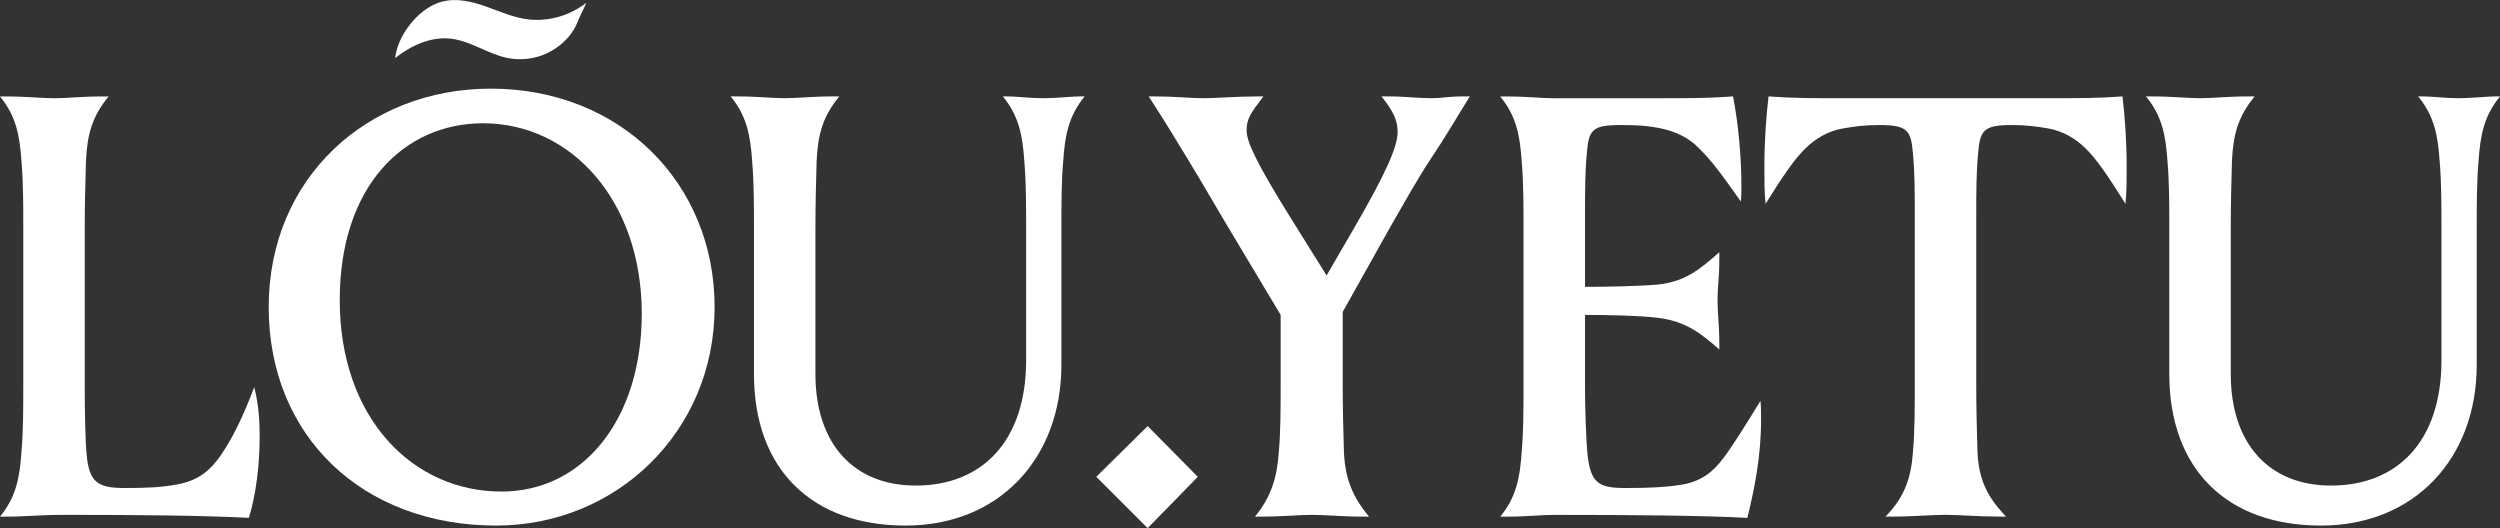
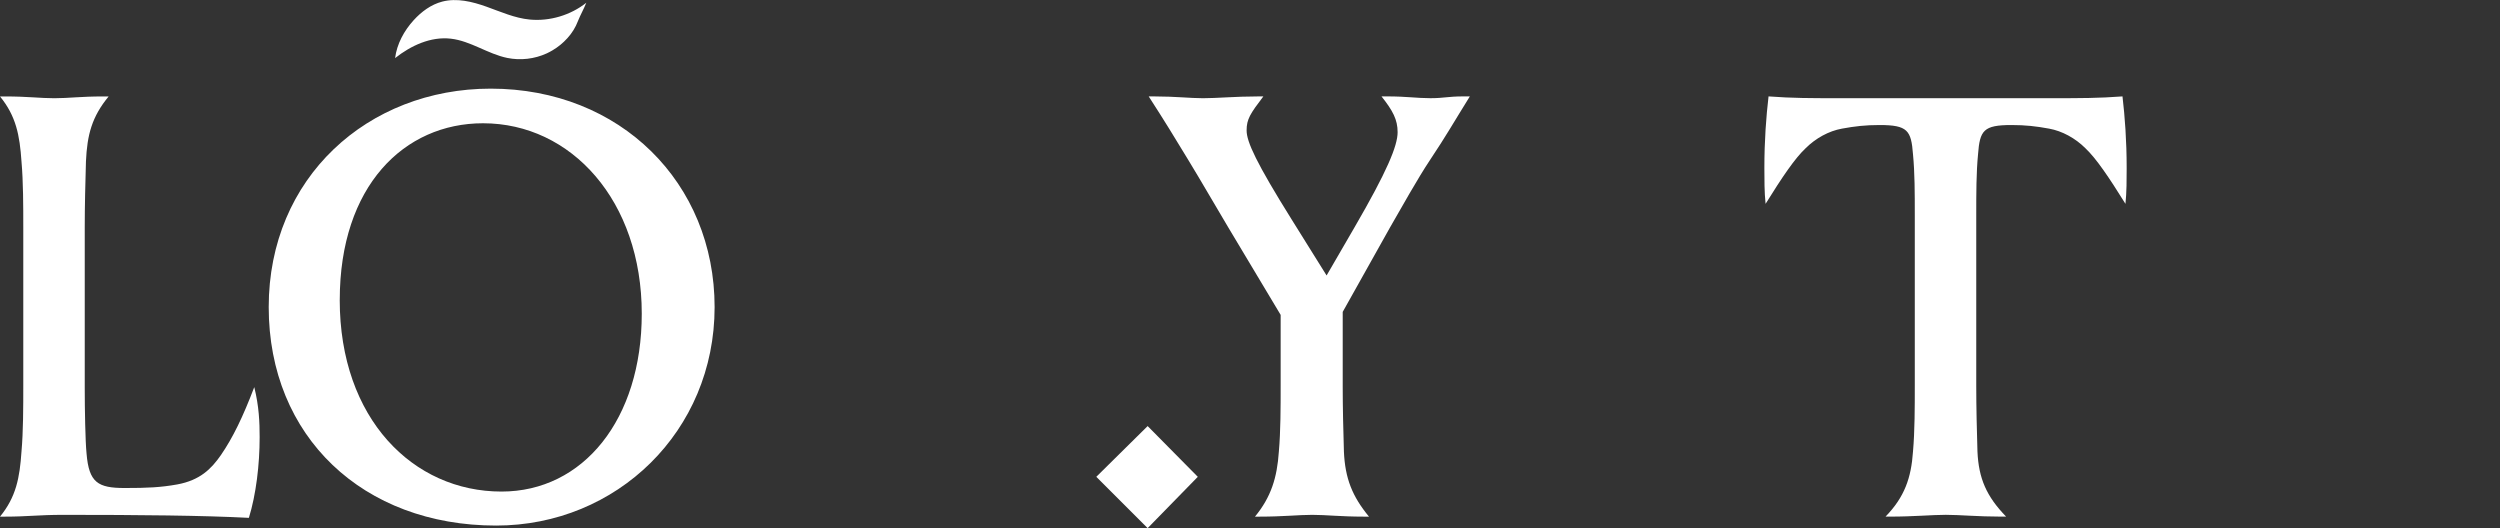
<svg xmlns="http://www.w3.org/2000/svg" id="Calque_1" data-name="Calque 1" viewBox="0 0 808.59 170.83">
  <rect x="0" y="0" width="808.59" height="170.83" fill="#333333" stroke="none" />
  <defs>
    <style>
      .cls-1 {
        fill: #FFF;
      }
    </style>
  </defs>
  <path class="cls-1" d="M1.55,167.1H0c5.21-6.37,6.37-12.55,6.95-21.04.58-6.56.58-14.48.58-21.24v-51.35c0-6.76,0-14.67-.58-21.24-.58-8.49-1.74-14.67-6.95-21.04h1.55c7.53,0,11.39.58,16.02.58s8.49-.58,15.83-.58h1.74c-5.41,6.56-6.95,12.36-7.34,21.04-.19,6.56-.39,14.48-.39,21.24v52.13c0,6.76.19,17.18.58,21.04.77,9.46,3.67,11.2,12.36,11.2,7.34,0,11.59-.19,16.99-1.16,7.34-1.35,11-5.02,14.09-9.46,3.86-5.6,7.14-12.36,10.81-22.01,1.54,6.18,1.74,11.39,1.74,16.22,0,8.88-1.16,18.53-3.48,26.06-14.67-.77-35.33-.97-60.04-.97-8.11,0-11.39.58-18.92.58Z" />
  <path class="cls-1" d="M158.73,28.67c41.89,0,72.4,30.5,72.4,70.66s-31.66,70.66-70.66,70.66c-43.06,0-73.56-28.77-73.56-70.66S118.96,28.67,158.73,28.67ZM109.88,97.02c0,38.42,23.75,61.97,52.32,61.97,26.45,0,45.37-23.36,45.37-57.53,0-36.49-22.78-61.59-51.35-61.59-25.48,0-46.33,20.27-46.33,57.15Z" />
-   <path class="cls-1" d="M349.28,31.18h1.54c-5.21,6.37-6.37,12.55-6.95,21.04-.58,6.56-.58,14.48-.58,21.24v44.6c0,30.12-20.08,51.93-50.39,51.93s-49.04-18.15-49.04-49.04v-47.49c0-6.76,0-14.67-.58-21.24-.58-8.49-1.74-14.67-6.95-21.04h1.54c7.53,0,11.39.58,16.02.58s8.5-.58,15.83-.58h1.74c-5.4,6.56-6.95,12.36-7.34,21.04-.19,6.56-.38,14.48-.38,21.24v47.49c0,22.78,12.55,36.1,32.43,36.1,21.43,0,35.72-14.29,35.72-40.54v-43.05c0-6.76,0-14.67-.58-21.24-.58-8.49-1.74-14.67-6.95-21.04h1.54c2.9,0,6.95.58,11.59.58s8.88-.58,11.78-.58Z" />
  <path class="cls-1" d="M354.58,154.22l16.61-16.41,16.22,16.41-16.22,16.6-16.61-16.6Z" />
  <path class="cls-1" d="M434.28,124.82c0,6.76.19,14.67.39,21.24.38,8.69,2.7,14.48,8.11,21.04h-1.74c-7.34,0-12.16-.58-16.6-.58s-9.46.58-16.99.58h-1.54c5.21-6.37,7.14-12.55,7.72-21.04.58-6.56.58-14.48.58-21.24v-22.97l-16.99-28.38c-3.48-5.79-8.69-14.87-12.94-21.82-4.82-7.91-7.14-11.78-12.74-20.46h2.12c6.37,0,11.39.58,15.45.58,4.44,0,10.62-.58,17.57-.58h1.93c-4.25,5.6-5.41,7.34-5.41,11s3.09,10.42,14.67,28.96l11.2,17.95,9.07-15.64c10.43-17.96,13.9-26.26,13.9-30.7,0-4.05-1.54-6.95-5.21-11.58h1.93c6.18,0,9.46.58,13.9.58s5.6-.58,10.62-.58h2.12c-5.41,8.69-7.53,12.55-12.94,20.66-3.86,5.79-9.27,15.45-12.93,21.82l-15.25,27.22v23.94Z" />
-   <path class="cls-1" d="M538.71,31.76c7.92,0,14.29,0,21.82-.58,1.74,9.07,2.7,19.5,2.7,29.15,0,1.54,0,3.28-.19,4.83-5.6-7.91-9.27-13.13-13.9-17.57-3.09-3.09-6.95-4.83-10.81-5.79-4.83-1.16-8.69-1.35-14.29-1.35-9.07,0-10.23,1.54-10.81,9.27-.58,5.98-.58,12.93-.58,19.89v23.17c6.57,0,17.57-.19,23.75-.77,8.69-.97,13.32-4.83,19.69-10.43v2.12c0,5.98-.58,9.07-.58,13.51s.58,7.72.58,13.9v1.93c-6.37-5.6-11-9.07-19.69-10.23-6.18-.77-17.38-.96-23.75-.96v23.75c0,6.76.39,17.18.77,21.04.96,9.46,3.48,11.2,12.16,11.2,7.34,0,12.36-.19,17.57-.96,7.14-.96,11-4.44,14.09-8.49s6.56-9.65,12.16-18.73c.19,1.93.19,4.05.19,5.98,0,12.16-2.12,22.4-4.44,31.86-14.09-.77-37.65-.97-62.36-.97-4.63,0-8.5.58-16.02.58h-1.54c5.21-6.37,6.37-12.55,6.95-21.04.58-6.56.58-14.48.58-21.24v-51.35c0-6.76,0-14.67-.58-21.24-.58-8.49-1.74-14.67-6.95-21.04h1.54c7.53,0,11.39.58,16.02.58h35.91Z" />
  <path class="cls-1" d="M664.48,31.76c7.91,0,14.48,0,22.01-.58.77,6.56,1.35,14.29,1.35,23.17,0,3.47,0,7.92-.39,11.58-5.41-8.69-9.46-14.67-12.93-17.96-3.28-3.28-7.53-5.6-11.78-6.37-4.25-.77-7.53-1.16-12.16-1.16-9.07,0-10.23,1.74-10.81,9.46-.58,5.98-.58,12.55-.58,19.69v55.22c0,6.76.19,14.67.39,21.24.39,8.69,2.9,14.48,9.27,21.04h-1.74c-7.34,0-13.32-.58-17.76-.58s-10.43.58-17.95.58h-1.55c6.18-6.37,8.3-12.55,8.88-21.04.58-6.56.58-14.48.58-21.24v-55.22c0-7.14,0-13.71-.58-19.69-.58-7.72-1.74-9.46-10.81-9.46-4.63,0-7.91.39-12.16,1.16-4.25.77-8.5,3.09-11.78,6.37-3.48,3.28-7.53,9.27-12.93,17.96-.39-3.67-.39-8.11-.39-11.58,0-8.88.58-16.6,1.35-23.17,7.53.58,14.09.58,22.01.58h70.47Z" />
-   <path class="cls-1" d="M807.04,31.18h1.55c-5.21,6.37-6.37,12.55-6.95,21.04-.58,6.56-.58,14.48-.58,21.24v44.6c0,30.12-20.08,51.93-50.39,51.93s-49.04-18.15-49.04-49.04v-47.49c0-6.76,0-14.67-.58-21.24-.58-8.49-1.74-14.67-6.95-21.04h1.54c7.53,0,11.39.58,16.02.58s8.5-.58,15.83-.58h1.74c-5.4,6.56-6.95,12.36-7.34,21.04-.19,6.56-.38,14.48-.38,21.24v47.49c0,22.78,12.55,36.1,32.43,36.1,21.43,0,35.72-14.29,35.72-40.54v-43.05c0-6.76,0-14.67-.58-21.24-.58-8.49-1.74-14.67-6.95-21.04h1.54c2.9,0,6.95.58,11.59.58s8.88-.58,11.77-.58Z" />
  <path class="cls-1" d="M186.92,6.84c-.79,2.06-1.9,3.84-3.38,5.48s-3.06,2.91-4.87,3.98c-.6.35-1.21.68-1.84.97-3.95,1.81-8.48,2.34-12.74,1.47-6.32-1.29-11.85-5.49-18.26-6.23-6.49-.75-12.91,2.22-18.04,6.28.58-4.58,2.89-8.83,6-12.25,2.51-2.76,5.63-5.08,9.24-6.02,4.72-1.23,9.71,0,14.31,1.64s9.12,3.69,13.97,4.16c6.46.63,13.24-1.4,18.32-5.43-.83,2.09-1.88,3.88-2.72,5.97" />
</svg>